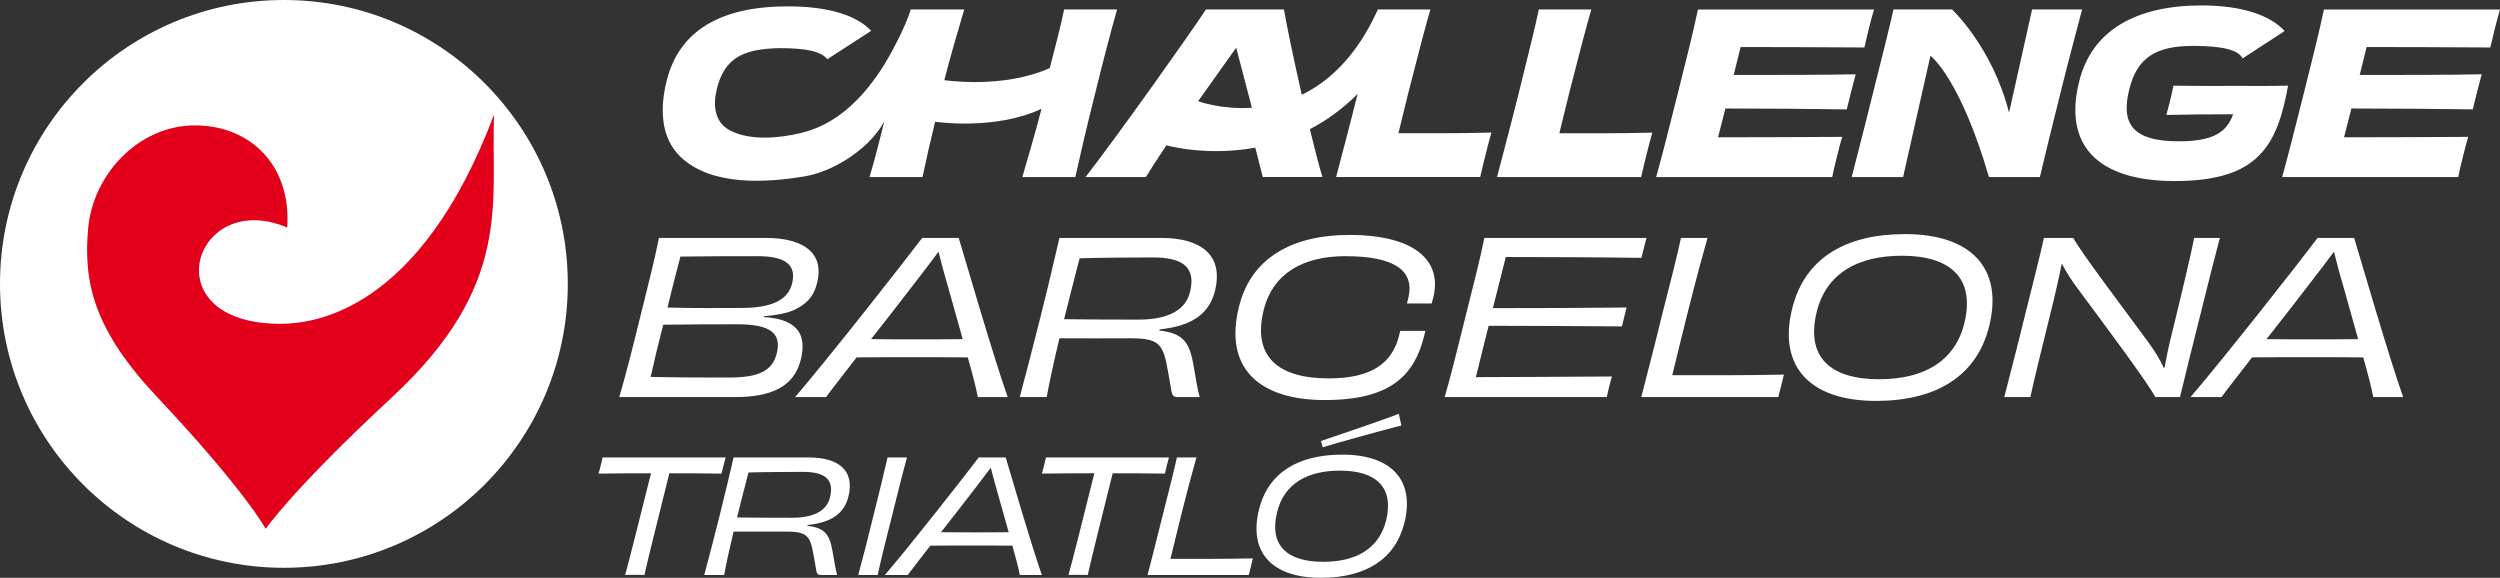
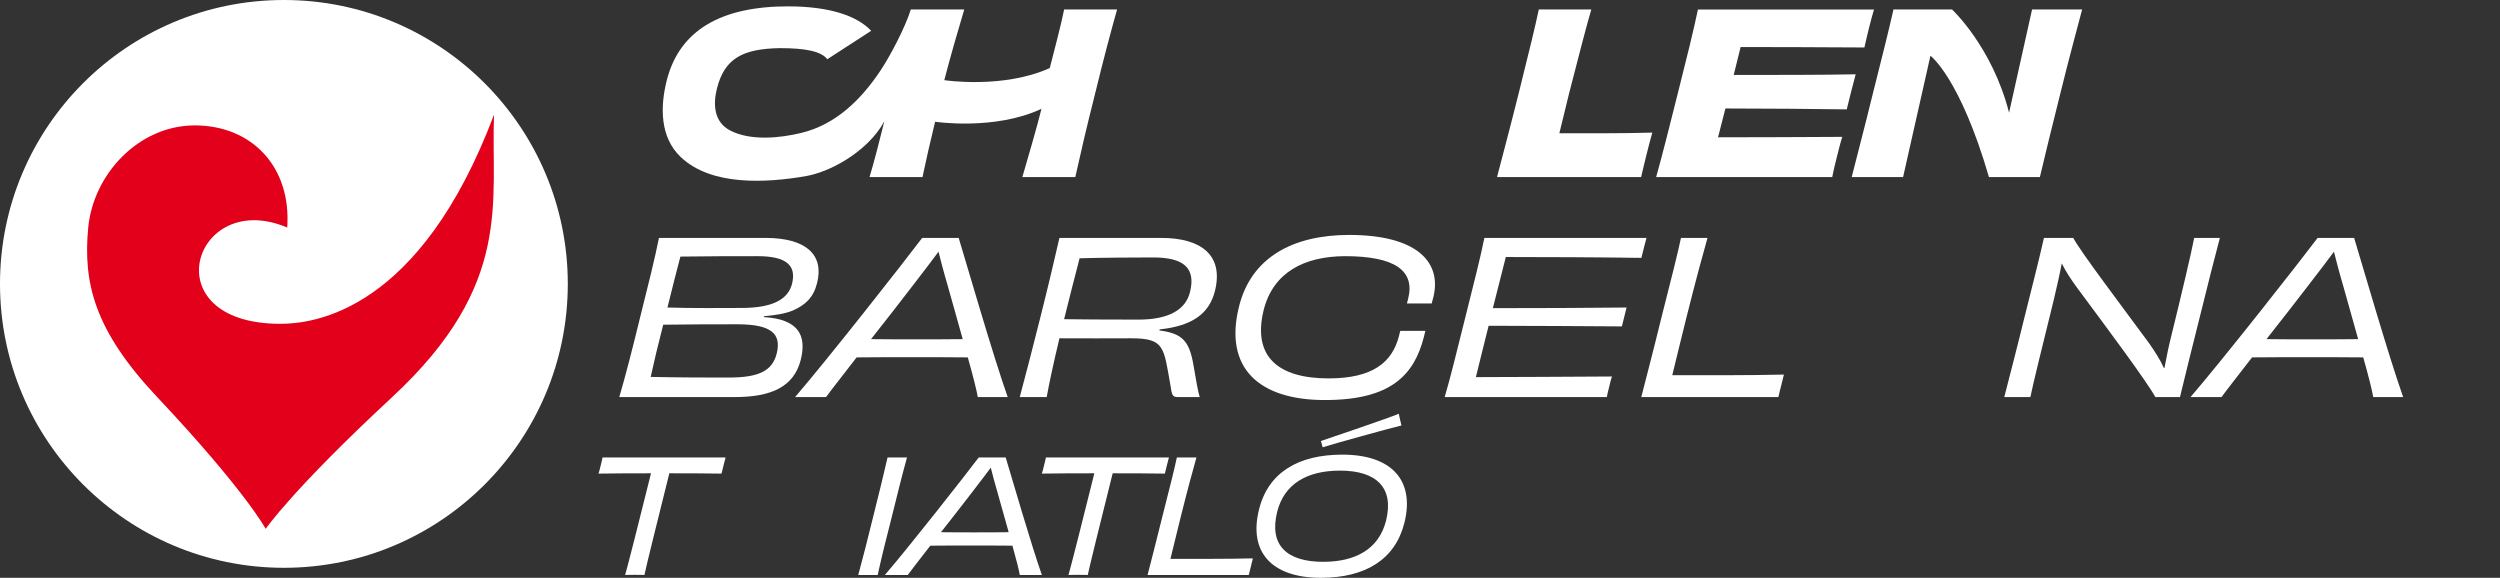
<svg xmlns="http://www.w3.org/2000/svg" id="Capa_2" data-name="Capa 2" viewBox="0 0 1531.45 353.95">
  <rect x="0" y="0" width="1531.45" height="353.95" fill="#333333" stroke="none" />
  <defs>
    <style>      .cls-1 {        fill: #fff;      }      .cls-2 {        fill: #e2001a;      }    </style>
  </defs>
  <g id="Artwork">
    <g>
      <path class="cls-1" d="M517.62,98.27c-8.05,4.94-16.73,8.41-24.48,9.72-23.47,3.96-57.12,6.17-76.06-11.71-12.86-12.13-12.7-30.81-8.7-46.8,7.8-31.21,33.67-45.58,74.32-45.58,25.42,0,42.34,5.78,50.97,14.97l-26.89,17.42c-3.72-4.89-13.36-6.8-29.15-6.8-22.72.41-33.81,6.3-38.46,24.77-2.46,9.79-1.79,20.52,8.08,25.66,12.5,6.51,30.38,4.69,43.46,1.54,21.23-5.11,36.66-20.24,48.68-38.27,6.14-9.2,15.31-26.83,18.55-37.39h32.74c-2.87,9.55-9.07,30.82-12.22,43.3.25.03.43.06.43.06,0,0,35.69,5.38,64.19-7.47.05-.2.1-.4.15-.6,3.11-12.17,6.75-25.86,8.63-35.29h32.44c-3.97,14.1-8.08,29.56-13.41,51.33-5.48,21.76-8.9,36.54-12.18,51.33h-32.44c2.87-9.99,8.83-30.02,11.71-41.79-28.66,13.41-65.15,7.91-65.15,7.91-2.87,11.77-5.68,24.02-7.73,33.88h-32.44c3.13-10.55,5.83-21.1,9.07-34.18-5.03,9.4-14.07,17.84-24.09,23.99Z" />
      <path class="cls-1" d="M974.8,5.81c-2.33,7.8-7.66,28.06-13.55,51.19-2.05,8.49-4.24,17.25-6.02,24.64,15.6,0,38.19.14,56.94-.41-1.23,4.38-2.46,9.03-3.56,13.55-1.23,4.65-2.19,9.17-3.28,13.69h-88.28c2.46-9.44,7.8-29.43,13.28-51.33,5.89-23.68,10.27-41.47,12.32-51.33h32.16Z" />
      <path class="cls-1" d="M1147.98,5.81c-.82,2.6-2.05,7.39-3.01,11.09-.96,4.11-2.33,9.44-2.87,12.18-22.72-.14-56.25-.27-75.83-.27l-4.24,17.11c22.99,0,56.25,0,74.73-.41-1.37,4.93-4.24,16.29-5.48,21.49-9.04-.14-22.04-.28-35.64-.38-13.38-.1-27.34-.17-38.68-.17l-4.52,17.66c19.85,0,54.47-.14,76.1-.27-.96,2.87-2.33,8.35-3.42,12.73-.96,3.83-2.19,8.9-2.74,11.91h-107.86c3.83-13.69,7.8-29.43,13.28-51.33,5.48-21.76,9.58-38.19,12.32-51.33h107.86Z" />
      <path class="cls-1" d="M1165.8,108.46h-31.48c3.42-13.69,7.66-29.43,13-51.33,5.48-21.76,9.58-37.91,12.59-51.33h35.86s24.6,22.79,34.95,63.22l14.09-63.22h30.66c-3.01,11.63-7.94,29.43-13.28,51.19-5.61,22.58-9.44,37.91-12.59,51.46h-31.21c-17.83-61.13-35.84-74.29-35.84-74.29l-16.75,74.29Z" />
-       <path class="cls-1" d="M1373.74,35.82c-2.37-5.13-11.8-7.7-30.14-7.7-22.45,0-34.35,6.71-39.28,26.69-5.34,21.35,2.46,31.75,30.25,31.75,20.26,0,29.29-4.93,33.4-16.56-12.86,0-29.56.14-40.92.41.55-1.92,1.5-5.75,2.05-7.67.96-4.11,1.78-7.53,2.33-10.27,14.37.27,29.02.14,39.69.14,8.35,0,19.3.14,30.52-.14-6.71,36.82-18.2,58.44-69.39,58.44-47.9,0-68.3-22.45-58.58-61.04,7.8-31.48,35.04-46.54,75.01-46.54,25.59,0,42.48,6.44,50.84,15.69l-25.77,16.78Z" />
-       <path class="cls-1" d="M1531.45,5.81c-.82,2.6-2.05,7.39-3.01,11.09-.96,4.11-2.33,9.44-2.87,12.18-22.72-.14-56.25-.27-75.83-.27l-4.24,17.11c22.99,0,56.25,0,74.73-.41-1.37,4.93-4.24,16.29-5.48,21.49-17.93-.27-51.46-.55-74.32-.55l-4.52,17.66c19.85,0,54.47-.14,76.1-.27-.96,2.87-2.33,8.35-3.42,12.73-.96,3.83-2.19,8.9-2.74,11.91h-107.86c3.83-13.69,7.8-29.43,13.28-51.33,5.48-21.76,9.58-38.19,12.32-51.33h107.86Z" />
-       <path class="cls-1" d="M856.65,81.63c1.78-7.39,3.97-16.15,6.02-24.64,5.89-23.13,11.22-43.39,13.55-51.19h-32.16c-12.87,28.54-29.86,44.11-46.62,52.26-5.01-22.06-9.45-43.47-10.92-52.26h-47.77c-10.68,16.15-53.38,76.37-73.77,102.65h36.96c2.33-3.83,6.84-10.95,12.59-19.44,0,0,24.2,6.95,54.44,1.43.12.49.22.85.22.85l4.34,17.15h36.54c-2.27-7.68-4.95-18.05-7.68-29.32,9.97-5.17,19.91-12.18,29.27-21.61-5.44,21.74-10.73,41.55-13.18,50.93h88.28c1.09-4.52,2.05-9.03,3.28-13.69,1.1-4.52,2.33-9.17,3.56-13.55-18.75.55-41.34.41-56.94.41ZM733.93,61.99s6.74-9.46,12.97-18.21c5.37-7.54,10.37-14.56,10.37-14.56,0,0,9.59,36.7,9.62,36.8-18.92,1.21-32.96-4.03-32.96-4.03Z" />
    </g>
    <path class="cls-1" d="M173.91,0C77.79,0,0,77.91,0,173.91s77.91,173.91,173.91,173.91,173.91-77.91,173.91-173.91S269.92,0,173.91,0Z" />
    <path class="cls-2" d="M240.31,243.19c-61.25,56.81-77.55,80.78-77.55,80.78,0,0-12.47-23.37-66.52-80.78-38.47-40.87-45.43-69.88-42.19-103.8,3.12-32.6,30.8-62.57,65.32-62.57s59.21,25.05,56.57,62.57c-57.29-24.45-83.78,58.97-4.19,58.97,20.5,0,85.46-7.55,130.88-128.13-2.04,53.22,12.11,103.92-62.33,172.95Z" />
    <g>
      <path class="cls-1" d="M468.8,145.74c24.96,0,36.14,10.27,31.72,27.69-2.21,8.84-7.15,13.39-14.82,16.77-4.68,1.95-10.53,2.86-17.68,3.51l-.13.52c5.46.39,9.88,1.17,13.13,2.6,9.23,3.64,12.61,11.18,9.49,23.66-4.16,16.25-17.68,22.75-40.43,22.75h-70.72c3.9-13.39,7.67-27.95,12.74-48.75,5.2-20.67,8.97-35.88,11.57-48.75h65.13ZM451.77,198.65c-13,0-29.38,0-45.5.26-2.99,11.57-5.72,23.01-7.67,31.98,19.24.39,34.45.39,47.58.39,18.2,0,26.91-3.77,29.64-14.82,2.99-12.09-3.51-17.81-24.05-17.81ZM464.12,156.92c-14.43,0-29.9,0-47.32.26-2.21,8.19-5.07,19.63-7.93,31.2,16.77.52,32.5.26,45.89.26,19.24-.13,28.08-5.59,30.42-14.82,2.86-11.44-3.77-16.9-21.06-16.9Z" />
      <path class="cls-1" d="M598.97,243.24c-.65-4.03-2.99-13.26-6.11-24.31-12.22-.13-24.7-.13-34.71-.13-8.58,0-21.84,0-33.41.13-8.19,10.66-15.34,19.63-18.72,24.31h-18.98c19.63-22.75,66.82-82.81,77.87-97.5h22.36c5.2,17.16,21.32,72.93,30.03,97.5h-18.33ZM589.74,207.75c-3.12-11.44-6.63-23.4-9.23-32.89-2.86-9.75-4.42-15.99-5.59-20.67-3.51,4.81-8.45,11.18-16.12,21.19-7.28,9.49-16.38,21.19-25.22,32.37,9.36.13,20.15.13,27.43.13,7.93,0,18.98,0,28.73-.13Z" />
      <path class="cls-1" d="M711.26,145.74c24.7,0,38.35,10.66,33.02,32.37-3.38,13.78-13.65,21.58-33.93,23.66l-.13.65c13.91,1.82,18.2,6.24,20.8,20.8,1.69,9.62,2.73,16.38,3.9,20.02h-13.26c-3.51,0-3.77-1.17-4.68-7.28-4.16-23.27-3.51-28.73-24.05-28.73-14.17,0-27.56.13-43.94,0-3.51,14.69-6.24,27.3-7.8,36.01h-16.51c3.77-14.17,7.41-27.95,12.61-48.75,5.2-20.67,8.45-34.71,11.7-48.75h62.27ZM706.32,157.7c-8.84,0-33.8.13-44.98.52-3.38,12.74-6.5,25.48-9.49,37.31,6.76.13,26.39.26,45.5.26s28.99-6.37,31.59-16.77c3.77-14.95-3.9-21.32-22.62-21.32Z" />
      <path class="cls-1" d="M861.84,185.91c.26-.91.52-2.21.78-2.99,4.29-17.16-8.19-26-38.74-26-24.96.13-43.94,9.88-49.79,33.02-7.02,28.73,9.1,41.86,39.78,41.86,26.78,0,39-9.62,43.16-26.13.13-.91.52-2.08.78-2.99h15.34c-.39,1.3-.52,2.34-.91,3.77-6.11,23.66-20.54,38.61-60.71,38.61s-62.01-19.5-52.52-57.33c7.54-30.42,33.54-43.81,67.47-43.81,40.95,0,56.81,16.25,51.61,37.96-.39,1.56-.78,2.6-1.04,4.03h-15.21Z" />
      <path class="cls-1" d="M1008.62,145.74l-1.56,5.85c-.52,2.08-1.17,4.94-1.56,6.37-28.21-.39-60.84-.52-83.07-.52-2.34,9.1-5.72,22.62-7.93,31.33,27.04,0,59.41-.13,81.9-.39-.65,2.73-2.21,8.71-2.86,11.57-22.1-.13-54.73-.39-81.64-.39-2.86,11.57-5.85,23.27-7.8,31.46,22.49,0,55.77-.26,83.33-.39-.52,1.56-1.17,4.16-1.69,6.37-.52,2.08-1.17,4.68-1.43,6.24h-99.32c3.64-12.35,7.41-27.95,12.61-48.75,5.2-20.67,9.36-37.05,11.7-48.75h99.32Z" />
      <path class="cls-1" d="M1045.98,145.74c-2.34,8.19-7.15,25.74-12.87,48.62-3.12,12.35-6.5,26.52-8.71,35.49,19.63,0,46.54.13,68.38-.39-.52,2.21-1.17,4.55-1.69,6.89-.65,2.34-1.17,4.68-1.69,6.89h-83.98c2.47-9.75,7.28-27.95,12.35-48.75,5.98-23.53,10.01-39.39,11.96-48.75h16.25Z" />
-       <path class="cls-1" d="M1149.21,245.58c-41.08,0-60.06-21.58-51.35-56.55,7.67-31.07,32.89-45.63,69.16-45.63,40.56,0,60.32,21.06,51.48,56.55-7.67,30.55-32.5,45.63-69.29,45.63ZM1203.29,198.13c6.76-27.3-7.93-41.47-38.22-41.47-27.04,0-46.28,10.79-52.13,34.19-6.89,27.69,7.93,41.47,38.22,41.47,27.04,0,46.28-10.79,52.13-34.19Z" />
      <path class="cls-1" d="M1359.85,145.74c-3.12,11.83-7.28,27.95-12.35,48.62-5.33,21.32-8.97,35.75-12.09,48.88h-15.08c-5.46-9.88-29.51-42.12-47.45-66.3-3.77-5.07-7.41-10.53-9.88-15.6-1.43,7.54-3.25,15.21-4.94,22.49-7.41,30.16-12.61,51.09-14.3,59.41h-15.99c3.25-12.74,7.28-27.95,12.35-48.75,5.2-20.67,9.23-36.66,11.96-48.75h17.94c4.29,8.19,30.29,42.51,46.54,64.61,3.25,4.68,6.76,10.01,8.97,15.08l.39-.13c1.3-7.15,2.86-14.43,4.55-21.06,5.98-24.31,11.83-49.14,13.65-58.5h15.73Z" />
      <path class="cls-1" d="M1453.79,243.24c-.65-4.03-2.99-13.26-6.11-24.31-12.22-.13-24.7-.13-34.71-.13-8.58,0-21.84,0-33.41.13-8.19,10.66-15.34,19.63-18.72,24.31h-18.98c19.63-22.75,66.82-82.81,77.87-97.5h22.36c5.2,17.16,21.32,72.93,30.03,97.5h-18.33ZM1444.56,207.75c-3.12-11.44-6.63-23.4-9.23-32.89-2.86-9.75-4.42-15.99-5.59-20.67-3.51,4.81-8.45,11.18-16.12,21.19-7.28,9.49-16.38,21.19-25.22,32.37,9.36.13,20.15.13,27.43.13,7.93,0,18.98,0,28.73-.13Z" />
    </g>
    <g>
      <path class="cls-1" d="M444.49,280.23c-.38,1.25-.86,3.17-1.25,4.8-.38,1.63-.96,3.74-1.25,5.09-11.33-.19-22.56-.19-31.97-.19-7.2,28.89-13.92,55.87-15.26,62.3-1.63-.1-4.22-.1-5.95-.1-1.63,0-4.03,0-5.86.1,1.82-6.34,8.64-33.31,15.84-62.3-9.31,0-20.64,0-32.16.19.48-1.34.96-3.36,1.34-4.99.48-1.73.86-3.55,1.15-4.9h75.35Z" />
-       <path class="cls-1" d="M495.36,280.23c18.24,0,28.32,7.87,24.38,23.9-2.5,10.18-10.08,15.94-25.05,17.47l-.1.48c10.27,1.34,13.44,4.61,15.36,15.36,1.25,7.1,2.02,12.1,2.88,14.78h-9.79c-2.59,0-2.78-.86-3.46-5.38-3.07-17.18-2.59-21.21-17.76-21.21-10.46,0-20.35.1-32.45,0-2.59,10.85-4.61,20.16-5.76,26.59h-12.19c2.78-10.46,5.47-20.64,9.31-36,3.84-15.26,6.24-25.63,8.64-36h45.98ZM491.71,289.06c-6.53,0-24.96.1-33.21.38-2.5,9.41-4.8,18.81-7.01,27.55,4.99.1,19.49.19,33.6.19s21.41-4.7,23.33-12.38c2.78-11.04-2.88-15.74-16.7-15.74Z" />
      <path class="cls-1" d="M525.75,352.22c3.07-11.33,5.47-20.73,9.22-36,3.84-15.36,6.14-24.77,8.74-36h11.9c-3.07,11.14-5.38,20.54-9.22,36-3.84,15.17-6.24,24.57-8.74,36h-11.9Z" />
      <path class="cls-1" d="M624.7,352.22c-.48-2.98-2.21-9.79-4.51-17.95-9.02-.1-18.24-.1-25.63-.1-6.34,0-16.13,0-24.67.1-6.05,7.87-11.33,14.5-13.82,17.95h-14.02c14.5-16.8,49.34-61.15,57.5-72h16.51c3.84,12.67,15.74,53.85,22.17,72h-13.53ZM617.89,326.02c-2.3-8.45-4.9-17.28-6.82-24.29-2.11-7.2-3.26-11.81-4.13-15.26-2.59,3.55-6.24,8.25-11.9,15.65-5.38,7.01-12.1,15.65-18.62,23.9,6.91.1,14.88.1,20.25.1,5.86,0,14.02,0,21.21-.1Z" />
      <path class="cls-1" d="M716.07,280.23c-.38,1.25-.86,3.17-1.25,4.8-.38,1.63-.96,3.74-1.25,5.09-11.33-.19-22.56-.19-31.97-.19-7.2,28.89-13.92,55.87-15.26,62.3-1.63-.1-4.22-.1-5.95-.1-1.63,0-4.03,0-5.86.1,1.82-6.34,8.64-33.31,15.84-62.3-9.31,0-20.64,0-32.16.19.48-1.34.96-3.36,1.34-4.99.48-1.73.86-3.55,1.15-4.9h75.35Z" />
      <path class="cls-1" d="M732.92,280.23c-1.73,6.05-5.28,19.01-9.5,35.9-2.3,9.12-4.8,19.58-6.43,26.21,14.5,0,34.37.1,50.49-.29-.38,1.63-.86,3.36-1.25,5.09-.48,1.73-.86,3.46-1.25,5.09h-62.01c1.82-7.2,5.38-20.64,9.12-36,4.42-17.38,7.39-29.09,8.83-36h12Z" />
      <path class="cls-1" d="M809.15,353.95c-30.33,0-44.35-15.93-37.92-41.76,5.66-22.94,24.29-33.69,51.07-33.69,29.95,0,44.54,15.55,38.01,41.76-5.66,22.56-24,33.69-51.16,33.69ZM849.08,318.91c4.99-20.16-5.86-30.62-28.22-30.62-19.97,0-34.17,7.97-38.49,25.25-5.09,20.45,5.86,30.62,28.22,30.62,19.97,0,34.17-7.97,38.49-25.25ZM858.49,260.65c-7.01,1.63-41.28,11.13-48.28,13.34-.29-1.34-.67-2.69-1.06-3.84,6.53-2.21,41.76-14.11,47.71-16.7.48,2.21,1.06,4.99,1.63,7.2Z" />
    </g>
  </g>
</svg>